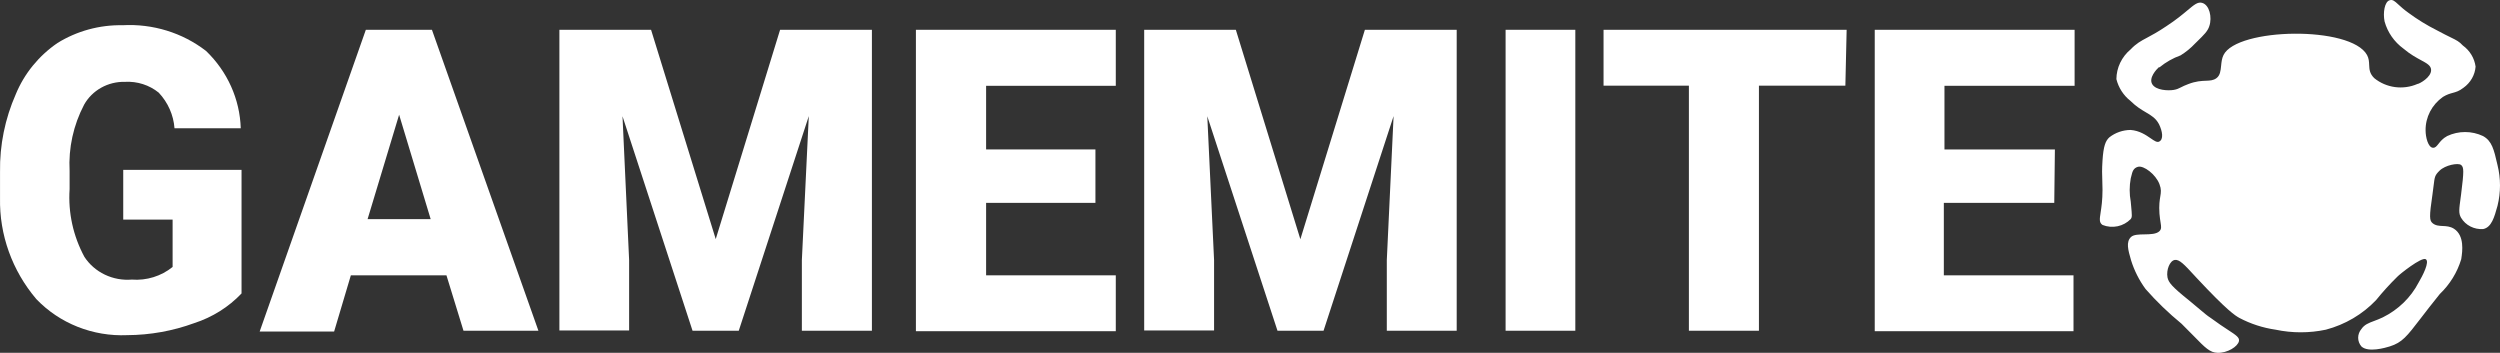
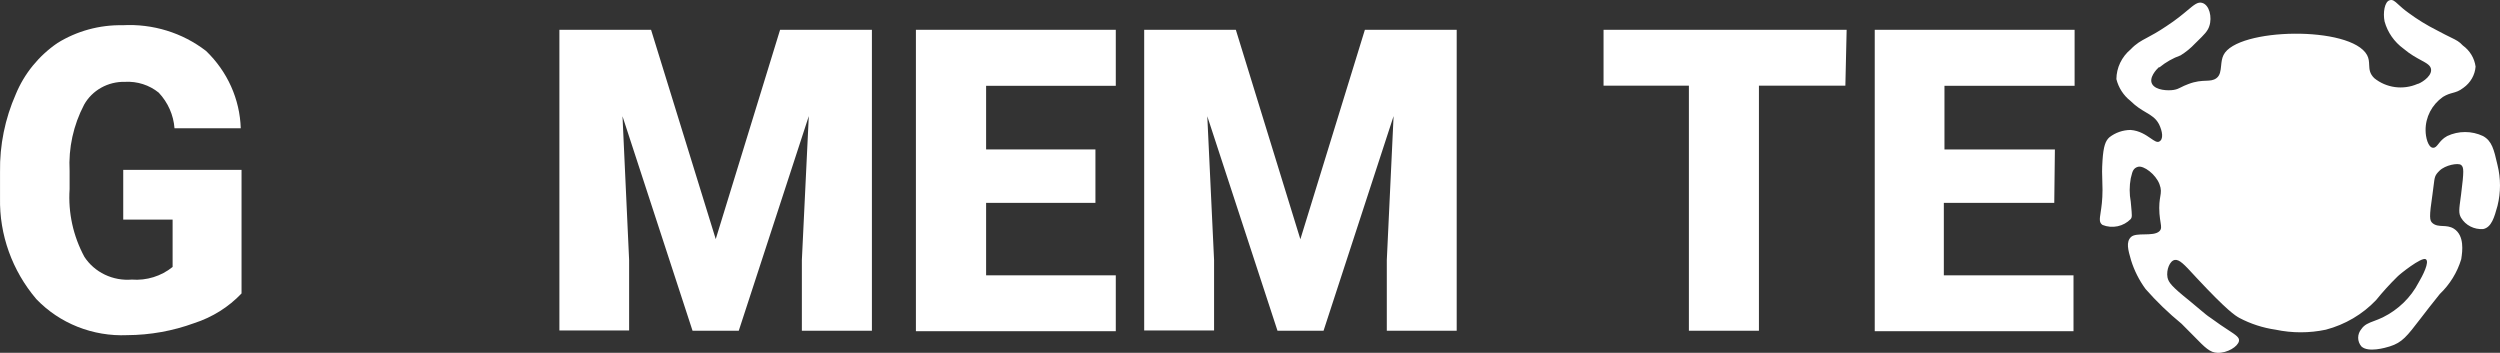
<svg xmlns="http://www.w3.org/2000/svg" width="248" height="35" viewBox="0 0 248 35" fill="none">
  <rect x="0" y="0" width="248" height="35" fill="#333333" stroke="none" />
  <path d="M211.354 4.903C211.93 4.304 212.361 4.074 212.998 3.735C213.469 3.483 214.053 3.172 214.891 2.607C215.867 1.971 216.521 1.423 217.005 1.017C217.671 0.459 218.018 0.168 218.443 0.282C219.179 0.478 219.461 1.716 219.163 2.592C219.006 3.089 218.653 3.434 217.95 4.122C217.883 4.188 217.813 4.257 217.739 4.329C217.32 4.775 216.841 5.166 216.315 5.492C215.556 5.765 214.852 6.164 214.234 6.67H214.156C213.905 6.896 213.138 7.727 213.498 8.346C213.858 8.965 215.063 9.01 215.627 8.92C215.948 8.868 216.127 8.777 216.361 8.658C216.537 8.568 216.744 8.462 217.066 8.346C217.83 8.048 218.383 8.027 218.828 8.01C219.24 7.994 219.559 7.982 219.867 7.757C220.239 7.486 220.285 7.022 220.334 6.526C220.37 6.167 220.407 5.792 220.572 5.461C221.902 2.743 233.216 2.532 234.812 5.461C234.995 5.803 235.009 6.123 235.022 6.437C235.041 6.874 235.059 7.3 235.532 7.757C236.116 8.231 236.827 8.536 237.582 8.638C238.338 8.739 239.108 8.633 239.804 8.331C239.976 8.331 241.197 7.681 241.166 6.926C241.148 6.503 240.761 6.293 240.161 5.967C239.69 5.712 239.087 5.385 238.427 4.827C237.505 4.154 236.844 3.203 236.549 2.124C236.377 1.263 236.549 0.176 237.05 0.025C237.357 -0.067 237.54 0.101 237.913 0.443C238.149 0.659 238.461 0.945 238.928 1.279C239.808 1.929 240.746 2.505 241.729 3C242.35 3.336 242.783 3.548 243.108 3.707C243.716 4.005 243.944 4.116 244.311 4.51C244.657 4.761 244.947 5.075 245.165 5.436C245.382 5.796 245.523 6.195 245.578 6.609C245.547 7.022 245.422 7.424 245.214 7.786C245.006 8.148 244.719 8.463 244.374 8.708C243.943 9.042 243.636 9.126 243.309 9.214C243.03 9.291 242.736 9.371 242.339 9.614C241.798 9.995 241.36 10.495 241.06 11.073C240.761 11.652 240.609 12.29 240.618 12.937C240.618 13.616 240.868 14.613 241.338 14.658C241.572 14.681 241.709 14.507 241.897 14.27C242.085 14.032 242.323 13.729 242.762 13.495C243.315 13.234 243.922 13.098 244.538 13.098C245.154 13.098 245.761 13.234 246.314 13.495C247.19 13.978 247.394 14.794 247.754 16.38C248.082 17.705 248.082 19.086 247.754 20.411L247.737 20.472C247.446 21.524 247.159 22.559 246.33 22.722C245.893 22.753 245.455 22.665 245.068 22.467C244.68 22.27 244.358 21.971 244.139 21.604C243.884 21.157 243.93 20.82 244.113 19.485L244.139 19.294C244.436 16.938 244.42 16.591 244.139 16.364C243.857 16.138 242.574 16.364 241.995 16.938C241.537 17.392 241.519 17.535 241.416 18.398C241.389 18.625 241.355 18.903 241.306 19.249C240.962 21.559 241.009 21.876 241.306 22.133C241.6 22.385 241.945 22.401 242.314 22.419C242.674 22.435 243.056 22.453 243.435 22.692C244.499 23.376 244.265 24.964 244.169 25.609L244.169 25.611C244.164 25.648 244.159 25.681 244.154 25.712C243.761 27.02 243.029 28.21 242.026 29.17C241.224 30.16 240.616 30.953 240.125 31.593C238.758 33.375 238.297 33.976 237.065 34.365C236.627 34.501 234.922 34.999 234.249 34.365C234.043 34.122 233.93 33.818 233.93 33.504C233.93 33.19 234.043 32.886 234.249 32.643C234.547 32.202 234.96 32.046 235.51 31.84C235.768 31.743 236.056 31.635 236.377 31.48C237.912 30.722 239.157 29.51 239.929 28.022C240.305 27.388 241.056 25.953 240.633 25.712C240.211 25.47 238.02 27.222 237.817 27.448C237.067 28.184 236.362 28.961 235.704 29.774C234.363 31.182 232.639 32.198 230.728 32.704C229.083 33.051 227.38 33.051 225.736 32.704C224.48 32.523 223.266 32.129 222.152 31.541C221.745 31.314 220.978 30.861 217.864 27.524C217.809 27.465 217.756 27.407 217.704 27.35C216.674 26.232 216.198 25.715 215.736 25.787C215.251 25.863 214.875 26.769 215.016 27.524C215.126 28.022 215.423 28.415 217.176 29.819C217.582 30.15 217.903 30.422 218.174 30.653C218.633 31.043 218.95 31.313 219.304 31.541C220.017 32.07 220.587 32.443 221.023 32.728C221.831 33.257 222.176 33.483 222.105 33.836C221.996 34.38 220.963 35.029 219.977 34.999C219.224 34.976 218.754 34.494 217.645 33.359L217.644 33.357C217.302 33.007 216.899 32.595 216.409 32.115C215.125 31.062 213.931 29.911 212.841 28.672C212.204 27.802 211.718 26.838 211.401 25.818L211.387 25.767C211.111 24.808 210.878 23.997 211.401 23.507C211.658 23.267 212.184 23.258 212.726 23.25C213.309 23.24 213.91 23.23 214.218 22.933C214.429 22.709 214.398 22.512 214.327 22.06C214.292 21.842 214.249 21.565 214.218 21.197C214.159 20.344 214.239 19.862 214.301 19.489C214.37 19.069 214.417 18.787 214.218 18.267C213.843 17.285 212.653 16.395 212.09 16.546C211.62 16.672 211.531 17.04 211.433 17.448C211.413 17.528 211.393 17.611 211.37 17.693C211.229 18.457 211.229 19.24 211.37 20.004C211.376 20.073 211.382 20.138 211.388 20.201L211.403 20.367C211.499 21.405 211.511 21.534 211.37 21.725C211.022 22.088 210.566 22.34 210.065 22.445C209.564 22.55 209.042 22.505 208.569 22.314C208.228 22.08 208.278 21.752 208.383 21.067C208.461 20.558 208.569 19.852 208.569 18.841C208.569 18.451 208.557 18.15 208.547 17.862C208.526 17.325 208.508 16.836 208.569 15.911C208.663 14.492 208.866 13.963 209.257 13.616C209.851 13.153 210.591 12.897 211.354 12.891C212.246 12.96 212.879 13.397 213.348 13.721C213.702 13.965 213.963 14.145 214.171 14.054C214.656 13.842 214.515 13.012 214.171 12.317C213.853 11.72 213.412 11.46 212.871 11.141C212.428 10.88 211.918 10.579 211.354 10.022C210.65 9.466 210.156 8.702 209.946 7.847C209.951 7.288 210.079 6.737 210.322 6.229C210.565 5.721 210.917 5.269 211.354 4.903Z" fill="white" />
-   <path d="M23.961 29.109C22.681 30.46 21.065 31.473 19.267 32.054C17.142 32.832 14.889 33.236 12.616 33.247C10.934 33.32 9.256 33.037 7.699 32.419C6.142 31.801 4.744 30.862 3.602 29.668C1.206 26.845 -0.07 23.29 0.003 19.641V17.044C-0.037 14.399 0.496 11.776 1.568 9.342C2.409 7.302 3.844 5.54 5.699 4.268C7.624 3.074 9.874 2.459 12.162 2.502C15.153 2.338 18.102 3.247 20.44 5.054C22.561 7.093 23.793 9.837 23.883 12.725H17.311C17.213 11.411 16.662 10.167 15.746 9.191C14.812 8.434 13.614 8.051 12.397 8.119C11.57 8.099 10.754 8.299 10.039 8.699C9.323 9.099 8.737 9.682 8.344 10.384C7.279 12.415 6.783 14.68 6.904 16.953V18.765C6.749 21.093 7.258 23.417 8.375 25.485C8.87 26.239 9.569 26.847 10.397 27.243C11.224 27.64 12.149 27.81 13.07 27.735C14.539 27.848 15.995 27.398 17.123 26.482V21.785H12.225V16.848H23.961V29.109Z" fill="white" />
-   <path fill-rule="evenodd" clip-rule="evenodd" d="M34.805 27.312H44.288L45.978 32.809H53.411L42.848 2.955H36.291L25.76 32.885H33.146L34.805 27.312ZM42.723 21.74H36.464L39.593 11.381L42.723 21.74Z" fill="white" />
+   <path d="M23.961 29.109C22.681 30.46 21.065 31.473 19.267 32.054C17.142 32.832 14.889 33.236 12.616 33.247C10.934 33.32 9.256 33.037 7.699 32.419C6.142 31.801 4.744 30.862 3.602 29.668C1.206 26.845 -0.07 23.29 0.003 19.641V17.044C-0.037 14.399 0.496 11.776 1.568 9.342C2.409 7.302 3.844 5.54 5.699 4.268C7.624 3.074 9.874 2.459 12.162 2.502C15.153 2.338 18.102 3.247 20.44 5.054C22.561 7.093 23.793 9.837 23.883 12.725H17.311C17.213 11.411 16.662 10.167 15.746 9.191C14.812 8.434 13.614 8.051 12.397 8.119C11.57 8.099 10.754 8.299 10.039 8.699C9.323 9.099 8.737 9.682 8.344 10.384C7.279 12.415 6.783 14.68 6.904 16.953V18.765C6.749 21.093 7.258 23.417 8.375 25.485C8.87 26.239 9.569 26.847 10.397 27.243C11.224 27.64 12.149 27.81 13.07 27.735C14.539 27.848 15.995 27.398 17.123 26.482V21.785H12.225V16.848H23.961V29.109" fill="white" />
  <path d="M64.585 2.955L71.001 23.718L77.385 2.955H86.493V32.809H79.545V25.802L80.233 11.517L73.285 32.809H68.7L61.752 11.532L62.409 25.802V32.779H55.492V2.955H64.585Z" fill="white" />
  <path d="M97.822 20.124H108.667V14.824H97.822V8.512H110.686V2.955H90.858V32.855H110.686V27.312H97.822V20.124Z" fill="white" />
  <path d="M122.595 2.955L128.996 23.733L135.396 2.955H144.504V32.809H137.571V25.802L138.244 11.517L131.296 32.809H126.727L119.763 11.532L120.436 25.802V32.779H113.503V2.955H122.595Z" fill="white" />
-   <path d="M149.355 32.809H156.272V2.955H149.355V32.809Z" fill="white" />
  <path d="M183.061 8.497H174.486V32.809H167.538V8.497H159.072V2.955H183.187L183.061 8.497Z" fill="white" />
  <path d="M192.828 20.124H203.783L203.845 14.824H192.891V8.512H205.801V2.955H185.974V32.855H205.692V27.312H192.828V20.124Z" fill="white" />
</svg>